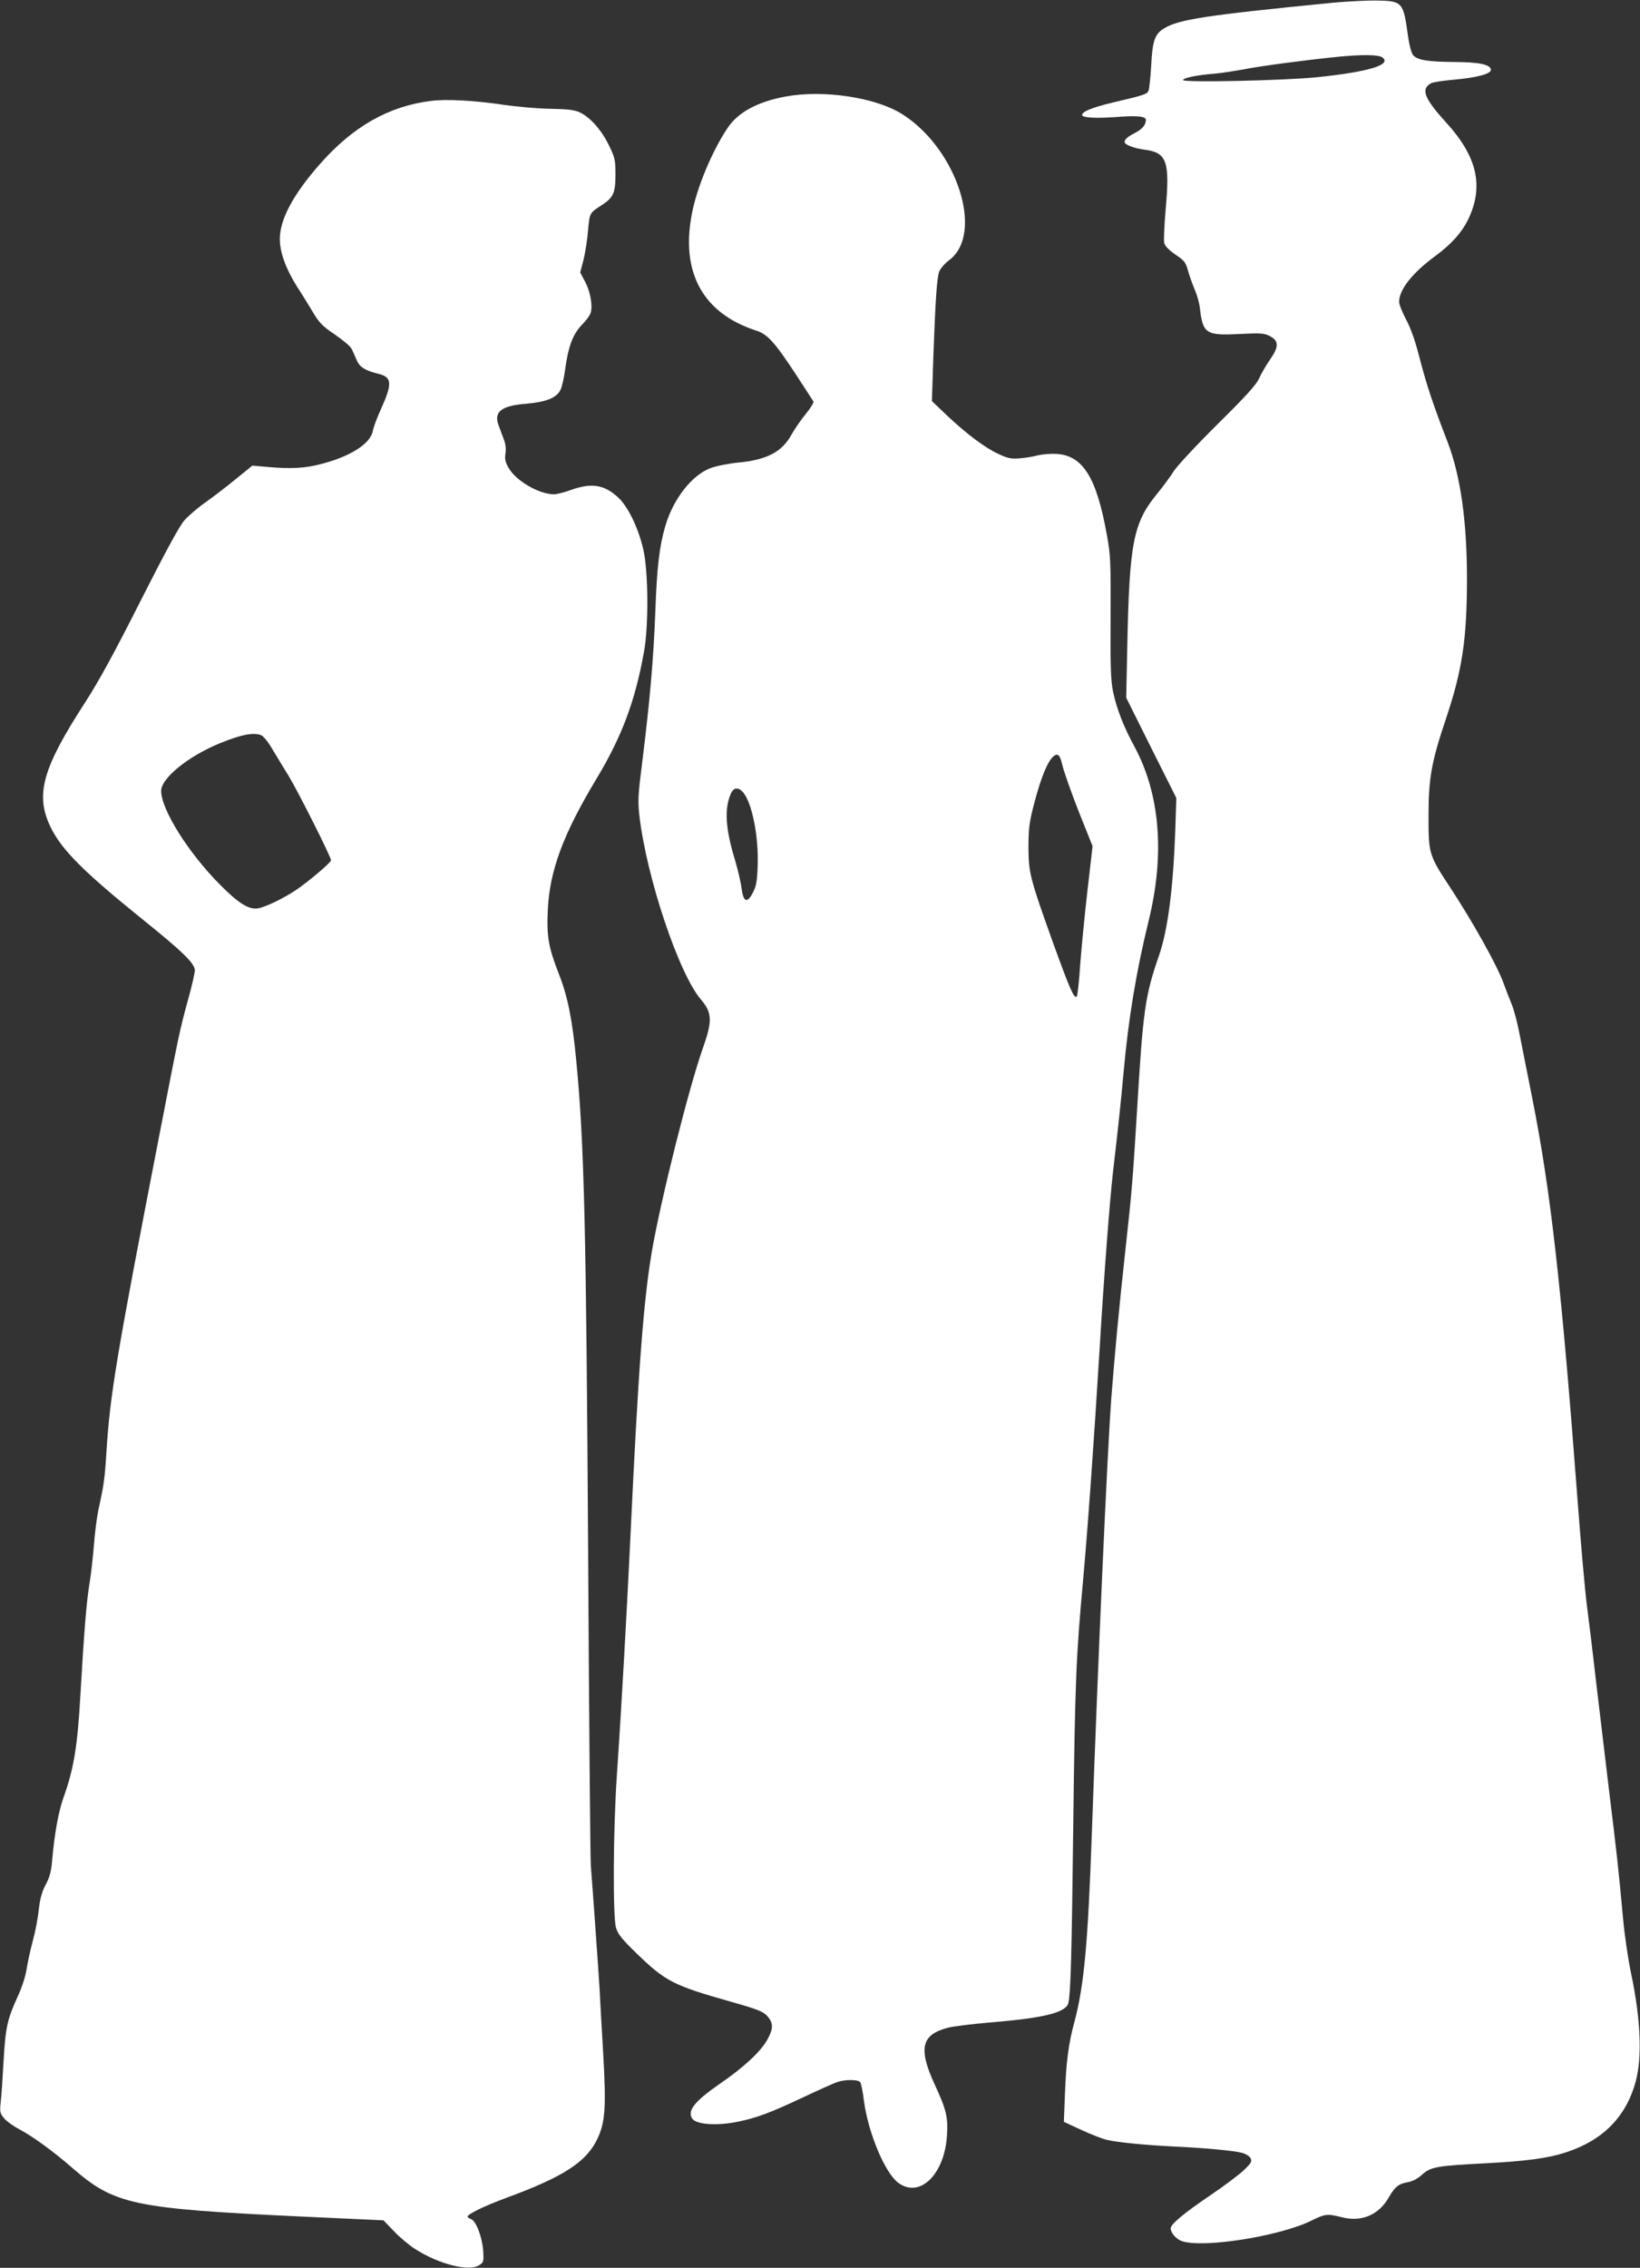
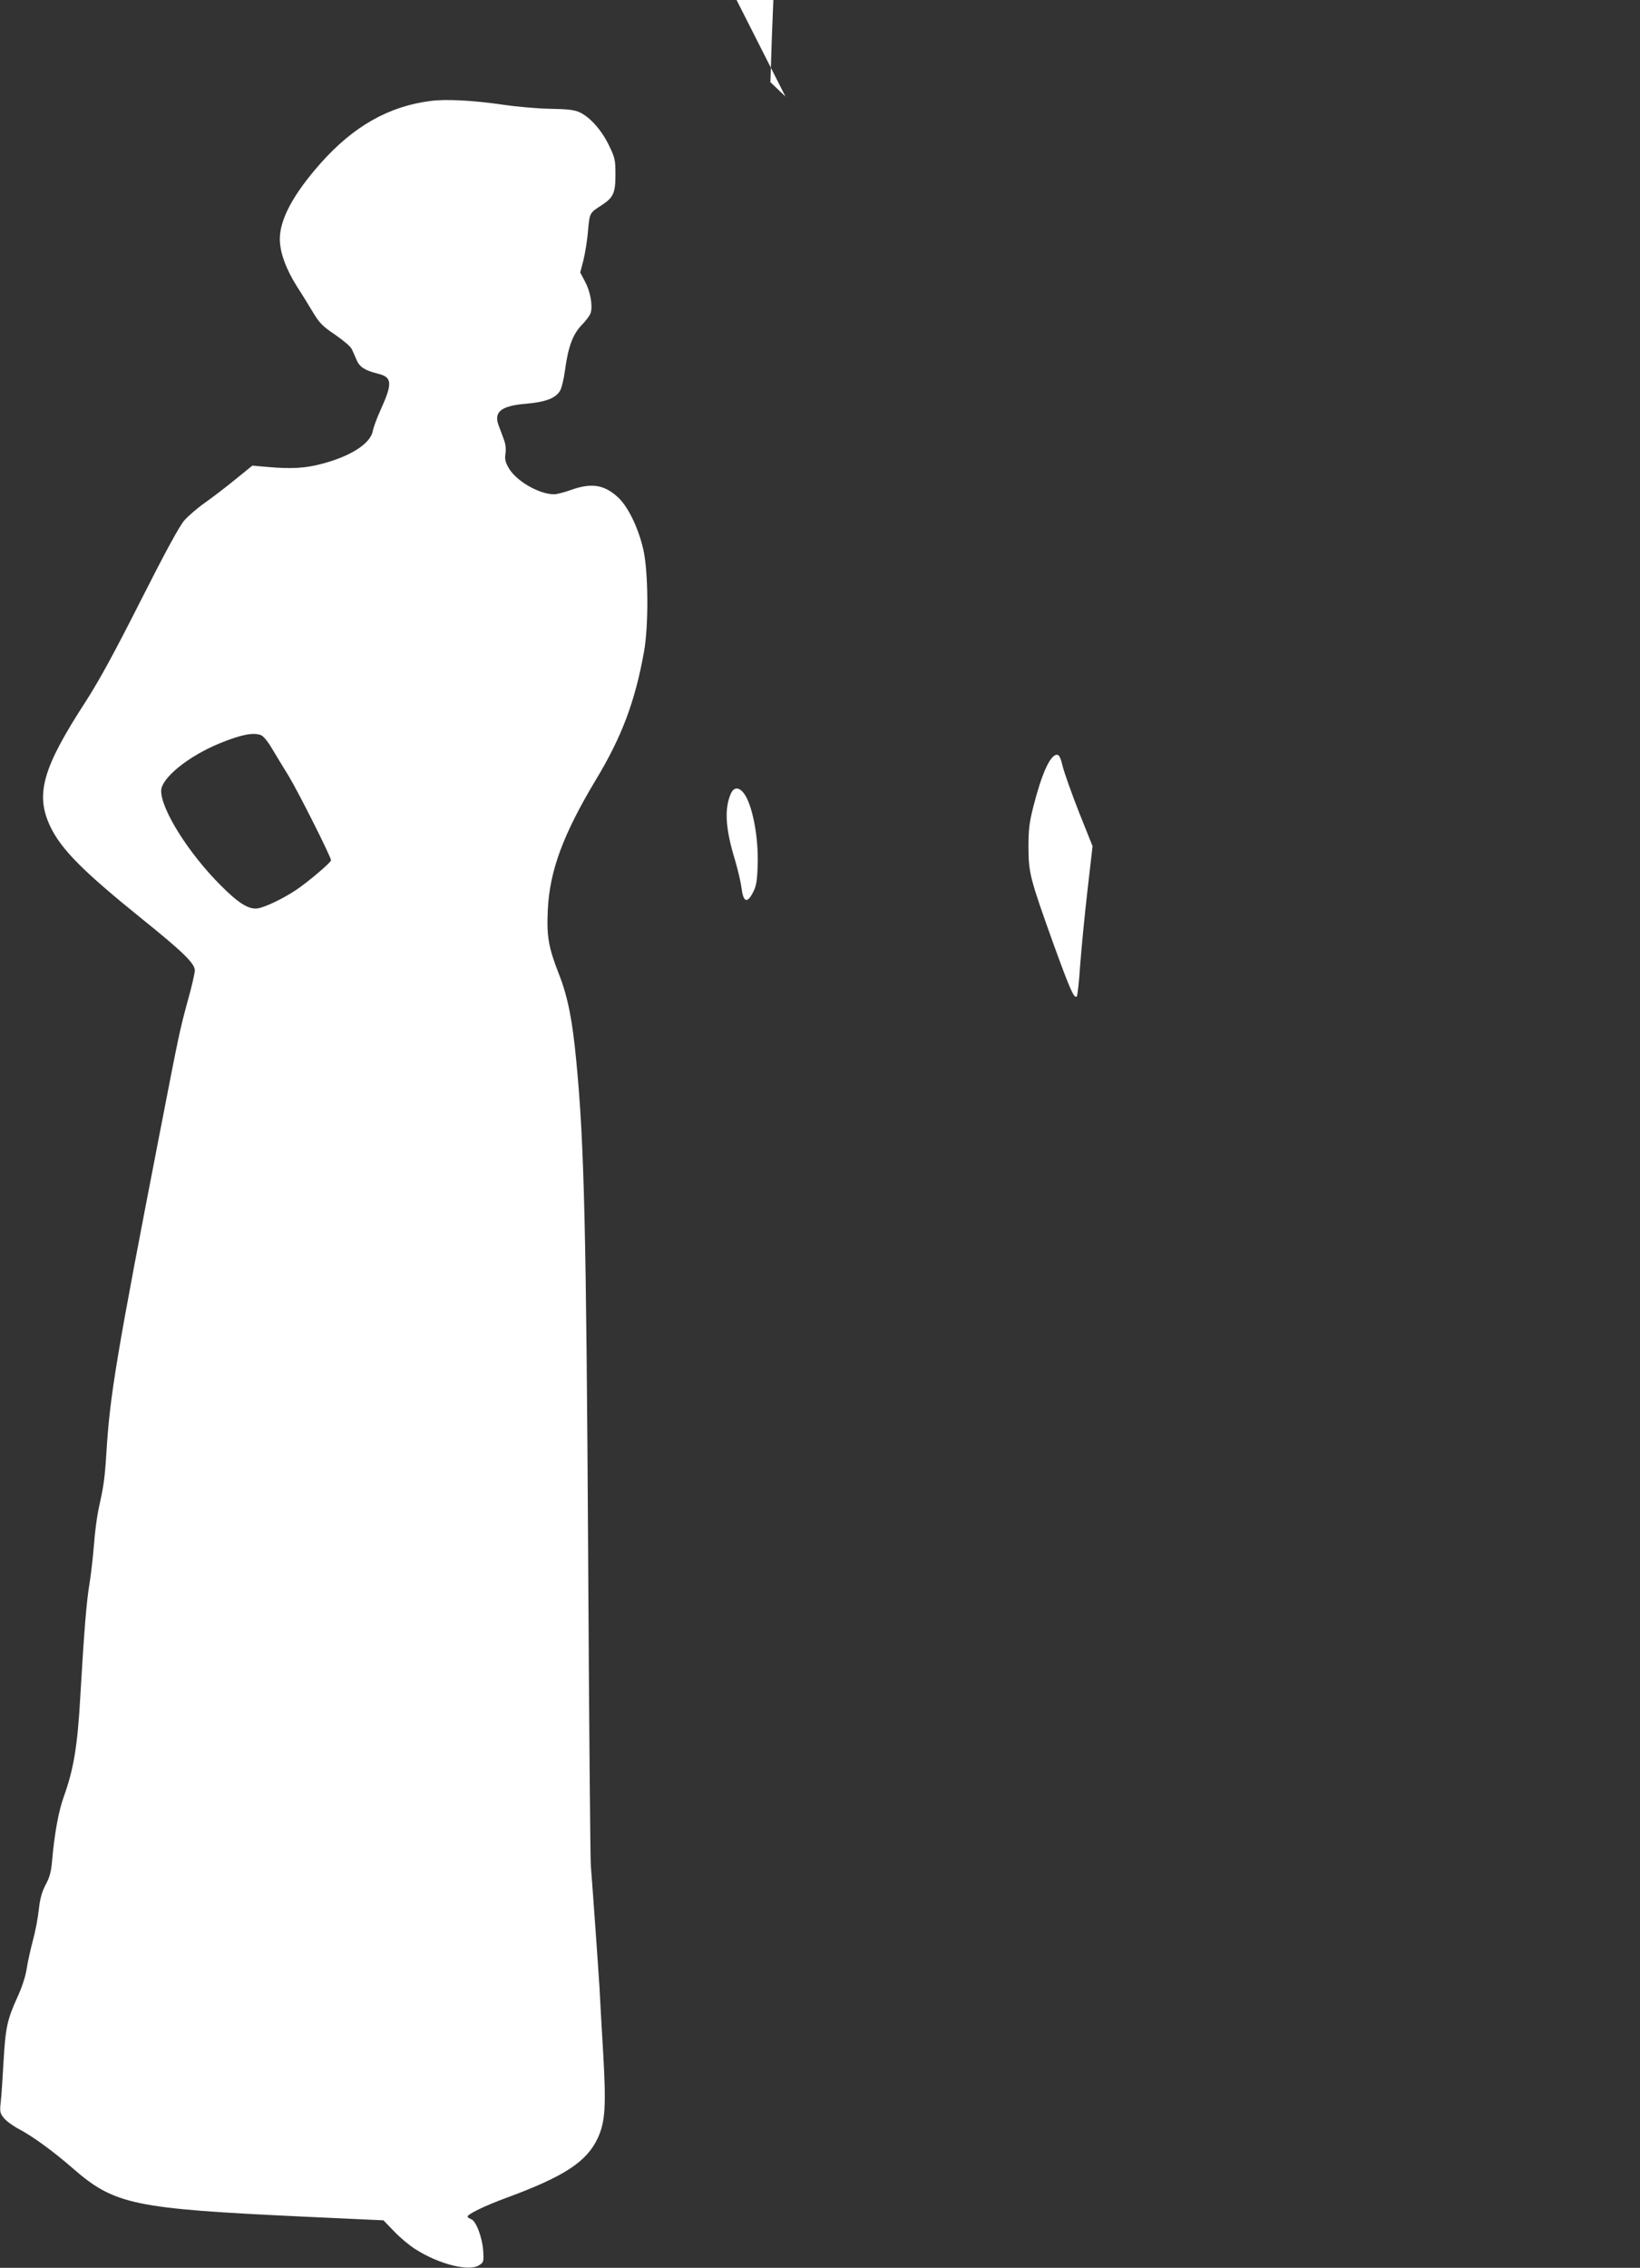
<svg xmlns="http://www.w3.org/2000/svg" version="1.0" width="926pt" height="1280pt" viewBox="0 0 926 1280" preserveAspectRatio="xMidYMid meet">
  <rect x="0" y="0" width="926" height="1280" fill="#333333" stroke="none" />
  <g transform="translate(0,1280) scale(0.1,-0.1)" fill="#ffffff" stroke="none">
-     <path d="M7530 12785 c-712 -70 -874 -94 -957 -145 -52 -31 -66 -70 -73 -210 -4 -69 -11 -133 -15 -142 -8 -19 -20 -24 -203 -67 -117 -28 -172 -51 -172 -70 0 -15 74 -20 185 -12 127 10 175 5 175 -16 0 -28 -21 -53 -63 -74 -40 -21 -57 -35 -57 -51 0 -15 56 -36 114 -43 124 -16 142 -66 118 -333 -8 -93 -12 -180 -8 -195 4 -16 27 -39 63 -64 52 -35 58 -43 73 -98 10 -33 27 -80 38 -105 11 -25 24 -70 27 -100 17 -144 34 -155 229 -145 115 6 135 4 166 -12 51 -26 52 -60 2 -131 -22 -32 -50 -79 -62 -107 -18 -38 -72 -98 -236 -260 -120 -119 -227 -234 -247 -265 -19 -31 -61 -87 -92 -125 -137 -167 -158 -276 -170 -866 l-6 -287 141 -283 142 -283 -6 -185 c-12 -328 -42 -559 -91 -702 -79 -227 -91 -307 -125 -879 -23 -374 -29 -457 -65 -780 -36 -325 -62 -606 -80 -840 -24 -322 -77 -1522 -110 -2455 -22 -625 -44 -865 -99 -1069 -33 -123 -46 -222 -53 -406 l-6 -156 99 -46 c54 -25 119 -50 144 -56 59 -14 214 -29 370 -37 178 -8 349 -24 392 -36 21 -5 43 -19 49 -30 9 -18 5 -27 -38 -68 -26 -25 -111 -89 -188 -141 -148 -100 -225 -164 -225 -187 0 -25 31 -61 62 -72 119 -42 554 27 732 115 79 39 91 40 174 19 110 -28 208 14 264 113 34 60 56 77 111 86 23 4 54 21 77 42 48 44 85 50 360 64 228 12 353 29 450 61 211 68 342 202 396 401 37 139 28 353 -27 613 -16 77 -36 212 -44 300 -26 284 -36 374 -81 740 -24 198 -57 477 -74 620 -16 143 -39 330 -50 415 -11 85 -33 337 -50 560 -94 1249 -154 1779 -260 2310 -27 135 -58 294 -70 353 -11 59 -30 131 -41 160 -12 29 -36 90 -53 137 -38 100 -173 341 -294 525 -125 190 -126 194 -126 410 0 215 17 306 99 550 92 274 118 450 118 790 0 325 -37 582 -109 769 -82 212 -118 320 -156 466 -27 107 -52 177 -79 227 -21 40 -39 84 -39 99 0 69 73 162 203 258 94 69 152 135 189 212 87 185 48 352 -128 544 -122 134 -143 188 -84 220 11 6 69 15 128 20 134 12 215 34 210 58 -5 28 -66 41 -203 42 -155 1 -213 11 -236 39 -10 12 -22 57 -29 108 -26 191 -31 197 -173 200 -56 1 -167 -5 -247 -12z m275 -309 c57 -41 -78 -82 -370 -112 -192 -19 -755 -31 -755 -16 0 12 76 28 175 36 39 3 115 15 170 25 96 19 347 52 525 70 139 14 234 13 255 -3z" />
-     <path d="M4435 12255 c-158 -29 -270 -90 -328 -179 -88 -132 -174 -339 -201 -486 -63 -329 64 -558 361 -655 67 -21 106 -65 228 -250 50 -77 94 -145 98 -151 3 -6 -16 -37 -43 -70 -27 -33 -64 -86 -82 -119 -54 -97 -140 -141 -301 -156 -53 -5 -123 -19 -155 -31 -106 -40 -211 -174 -256 -329 -33 -113 -47 -231 -56 -485 -10 -265 -31 -504 -75 -856 -22 -171 -24 -209 -15 -290 40 -348 223 -896 349 -1041 62 -73 64 -120 10 -272 -79 -222 -238 -856 -289 -1152 -47 -280 -76 -663 -120 -1598 -20 -419 -50 -961 -77 -1355 -21 -309 -23 -796 -5 -860 11 -36 32 -64 115 -144 165 -160 208 -182 537 -275 151 -43 179 -54 203 -81 35 -39 34 -72 -2 -135 -38 -67 -132 -154 -269 -248 -140 -97 -182 -150 -154 -194 22 -35 142 -43 260 -18 106 22 181 50 362 135 91 43 180 83 199 89 45 15 116 14 128 -1 5 -7 15 -54 21 -105 24 -181 119 -409 195 -464 121 -88 260 48 274 268 7 102 -4 147 -69 287 -94 204 -76 282 74 321 29 8 137 21 240 30 308 25 431 57 441 112 13 66 18 260 27 993 10 822 16 957 55 1385 26 287 61 772 95 1330 25 415 56 818 75 985 30 256 44 390 60 565 26 292 71 564 141 849 92 375 64 715 -81 983 -61 112 -100 213 -120 308 -13 65 -16 139 -14 419 1 314 0 351 -21 466 -58 324 -135 449 -284 458 -33 2 -81 -2 -106 -8 -25 -7 -71 -15 -103 -17 -48 -4 -67 0 -120 25 -76 35 -177 111 -290 217 l-85 81 8 249 c12 329 20 443 33 482 7 17 32 47 57 65 198 149 45 625 -263 822 -150 96 -446 141 -662 101z m1566 -3783 c10 -38 51 -154 92 -258 l76 -190 -29 -252 c-16 -138 -34 -327 -41 -419 -6 -93 -15 -172 -19 -177 -15 -15 -38 38 -131 294 -133 371 -141 401 -142 545 0 99 4 139 27 230 48 189 96 295 134 295 13 0 21 -18 33 -68z m-1802 -148 c49 -63 85 -249 79 -410 -3 -88 -8 -117 -27 -152 -32 -63 -54 -54 -64 25 -4 33 -21 105 -37 159 -53 173 -61 285 -25 371 17 41 45 43 74 7z" />
+     <path d="M4435 12255 l-85 81 8 249 c12 329 20 443 33 482 7 17 32 47 57 65 198 149 45 625 -263 822 -150 96 -446 141 -662 101z m1566 -3783 c10 -38 51 -154 92 -258 l76 -190 -29 -252 c-16 -138 -34 -327 -41 -419 -6 -93 -15 -172 -19 -177 -15 -15 -38 38 -131 294 -133 371 -141 401 -142 545 0 99 4 139 27 230 48 189 96 295 134 295 13 0 21 -18 33 -68z m-1802 -148 c49 -63 85 -249 79 -410 -3 -88 -8 -117 -27 -152 -32 -63 -54 -54 -64 25 -4 33 -21 105 -37 159 -53 173 -61 285 -25 371 17 41 45 43 74 7z" />
    <path d="M2430 12230 c-236 -30 -436 -144 -621 -353 -153 -173 -229 -315 -229 -426 0 -75 34 -168 96 -267 32 -49 74 -118 95 -153 32 -53 52 -74 121 -120 45 -31 88 -67 94 -81 7 -14 19 -42 28 -63 17 -39 46 -58 123 -77 77 -19 79 -55 14 -199 -22 -48 -43 -104 -46 -124 -14 -72 -128 -144 -292 -186 -90 -24 -170 -28 -298 -17 l-90 8 -95 -77 c-52 -43 -130 -102 -172 -132 -43 -30 -95 -75 -117 -100 -27 -30 -110 -183 -246 -452 -149 -295 -235 -452 -312 -572 -243 -374 -285 -523 -199 -704 62 -130 186 -254 522 -525 226 -182 294 -248 294 -287 0 -15 -17 -91 -39 -168 -47 -173 -49 -183 -160 -755 -244 -1256 -280 -1472 -300 -1795 -10 -157 -15 -189 -46 -330 -8 -38 -20 -128 -25 -200 -6 -71 -17 -168 -25 -215 -17 -102 -30 -265 -51 -625 -16 -291 -38 -421 -95 -579 -28 -78 -52 -207 -65 -360 -5 -59 -14 -93 -36 -133 -21 -40 -32 -78 -39 -141 -5 -48 -20 -127 -34 -177 -13 -49 -29 -121 -35 -160 -6 -41 -28 -107 -52 -158 -57 -126 -67 -170 -78 -362 -5 -93 -12 -197 -16 -230 -6 -55 -4 -63 19 -91 14 -17 53 -45 86 -62 80 -43 192 -125 298 -217 239 -209 344 -231 1303 -276 l455 -21 60 -62 c33 -35 87 -80 119 -100 134 -86 305 -129 362 -91 25 16 26 20 22 84 -6 76 -41 168 -69 176 -10 4 -19 10 -19 14 0 14 99 62 222 107 325 120 452 203 514 338 41 91 47 175 30 473 -9 148 -18 315 -21 373 -6 100 -38 551 -49 690 -3 36 -10 814 -15 1730 -11 1865 -22 2345 -67 2810 -22 235 -49 368 -99 494 -58 149 -69 210 -62 359 10 222 87 429 274 740 143 237 219 438 269 717 27 148 25 455 -4 580 -29 125 -89 247 -147 297 -76 68 -147 78 -260 38 -38 -14 -82 -25 -96 -25 -84 0 -213 74 -256 147 -20 35 -24 52 -19 83 4 26 1 54 -10 82 -9 24 -22 59 -29 78 -28 75 15 110 155 121 114 10 171 33 194 77 8 16 20 65 26 111 18 134 44 204 95 257 25 25 48 57 51 71 11 42 -4 121 -33 174 l-27 51 18 68 c9 38 22 113 26 167 10 104 8 100 79 146 64 42 76 68 76 170 0 86 -3 97 -37 167 -41 85 -105 157 -163 185 -32 15 -66 19 -170 21 -71 1 -191 12 -266 23 -163 24 -321 33 -409 21z m-957 -3579 c15 -6 40 -37 64 -78 22 -37 64 -106 93 -153 52 -85 241 -460 239 -476 -1 -13 -131 -123 -197 -167 -73 -49 -174 -97 -216 -104 -51 -8 -110 29 -211 131 -181 181 -335 427 -335 532 0 72 154 197 334 270 118 48 186 61 229 45z" />
  </g>
</svg>